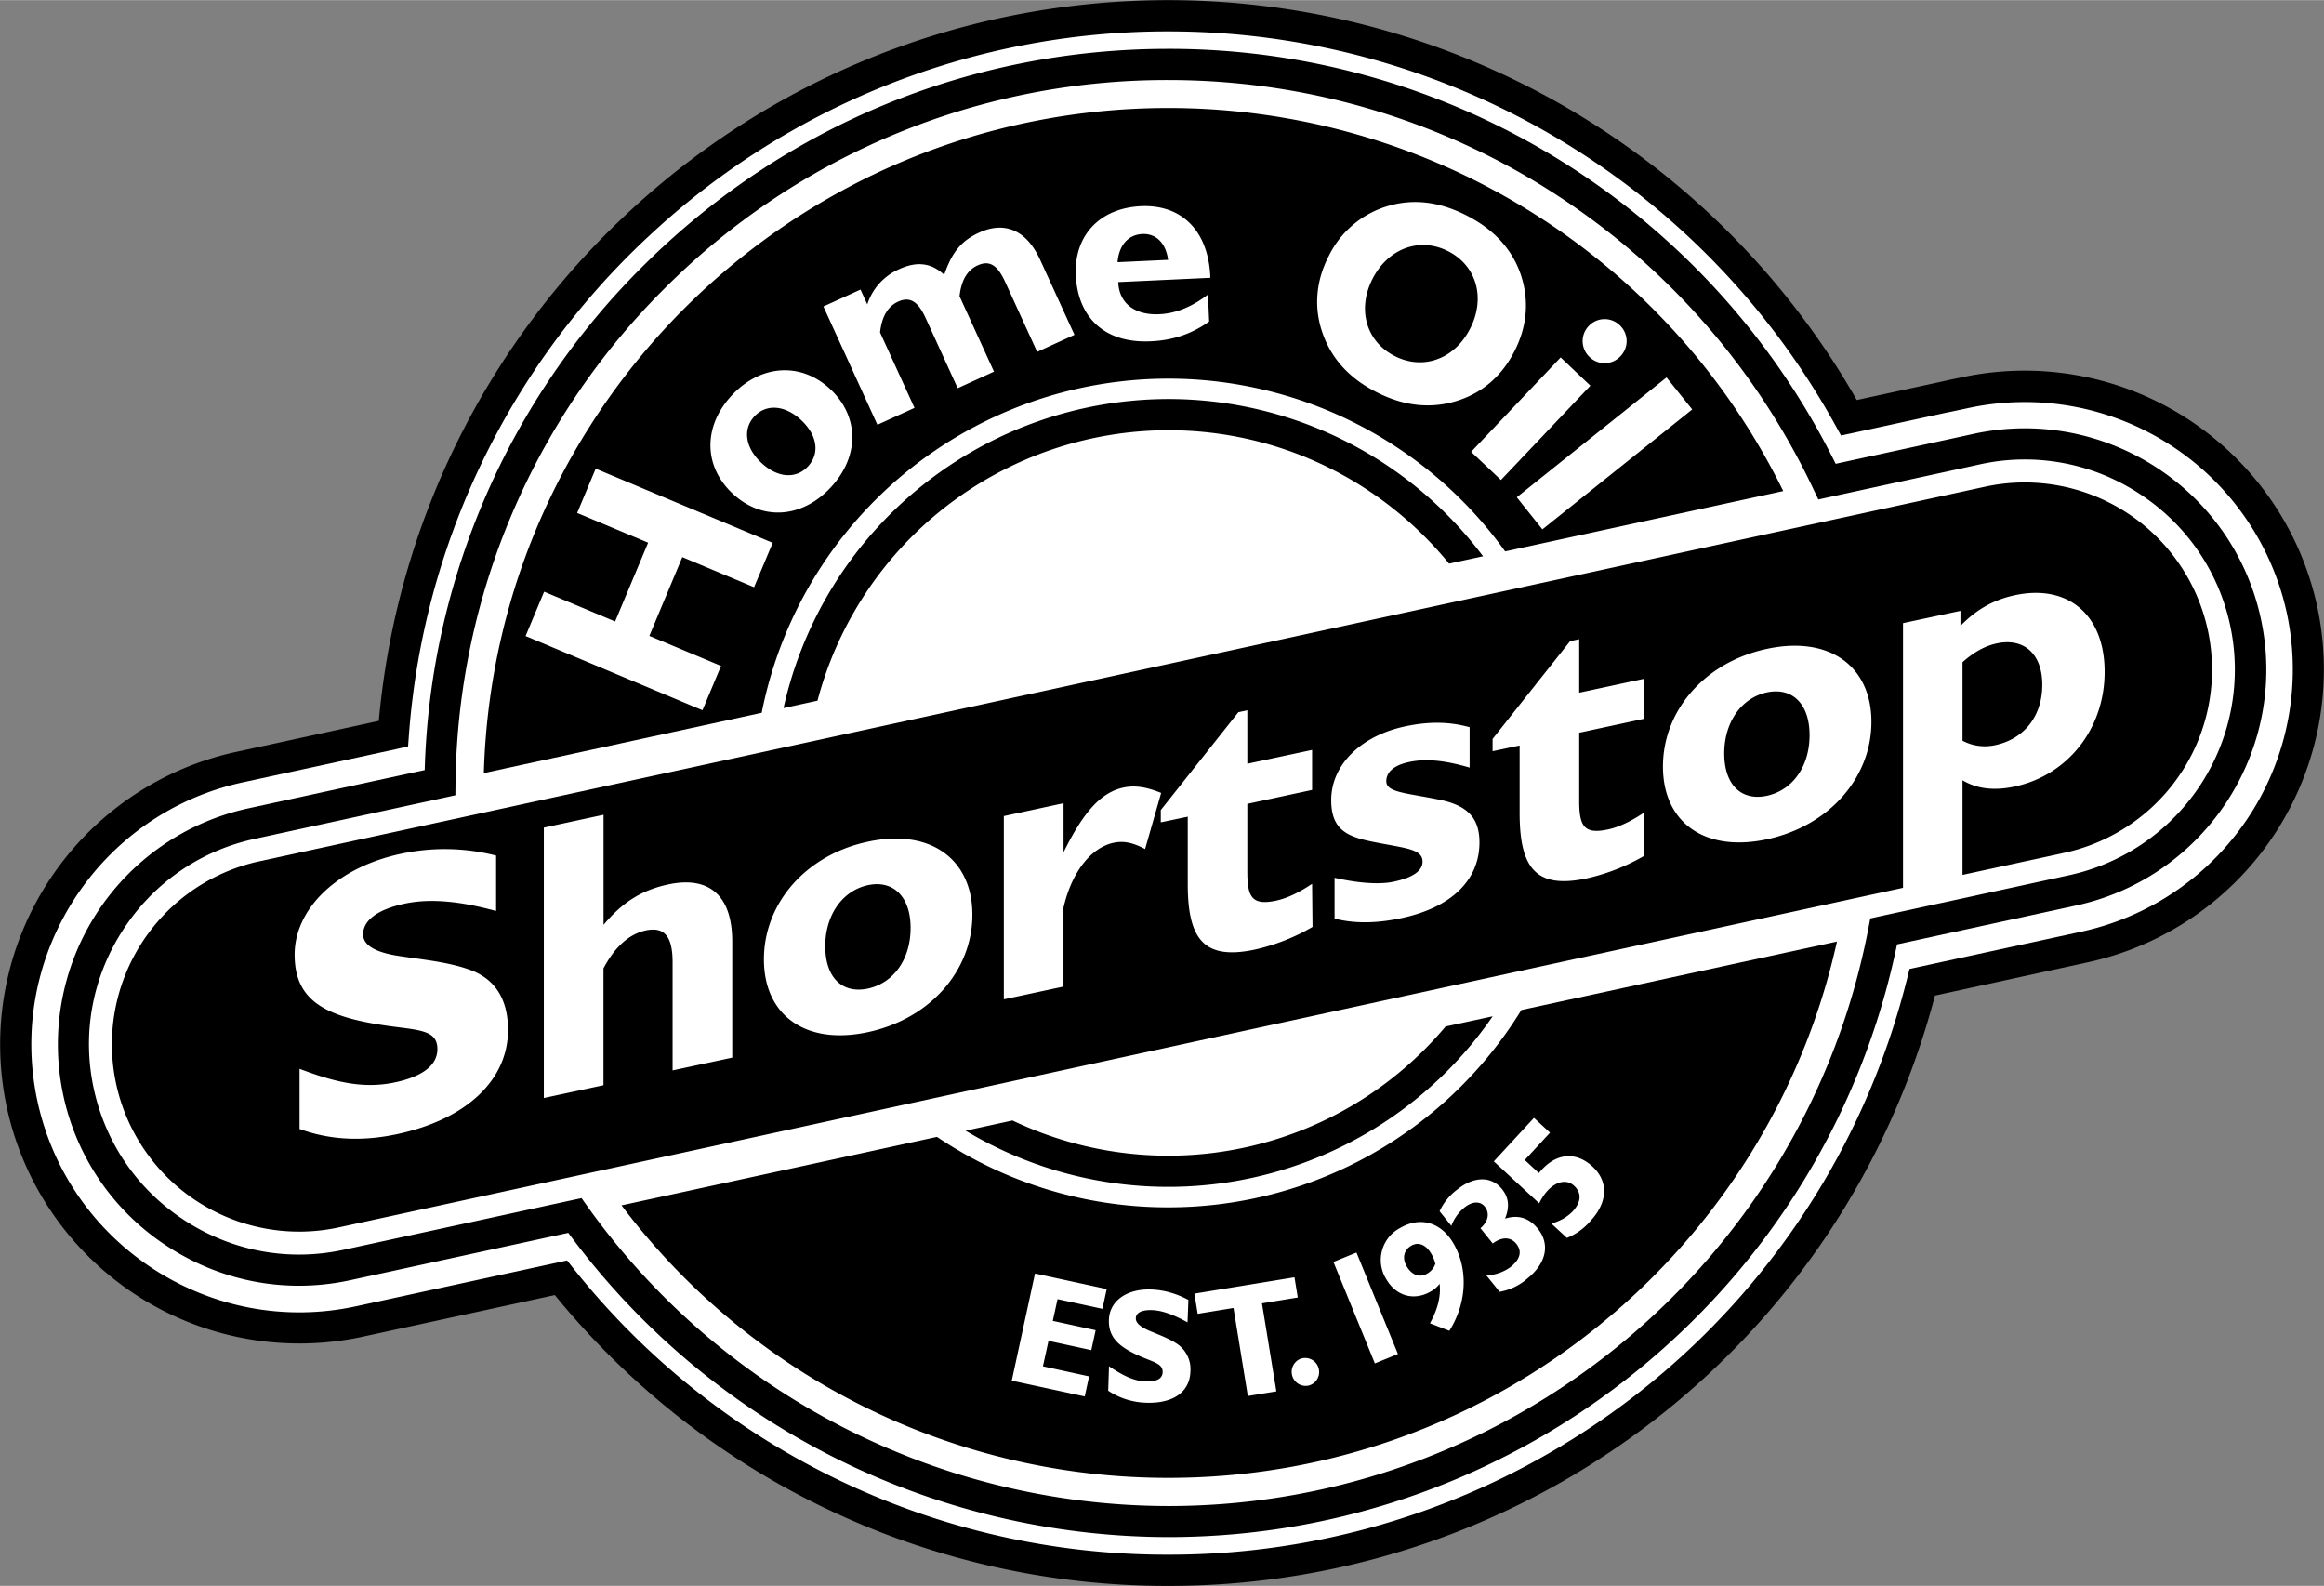
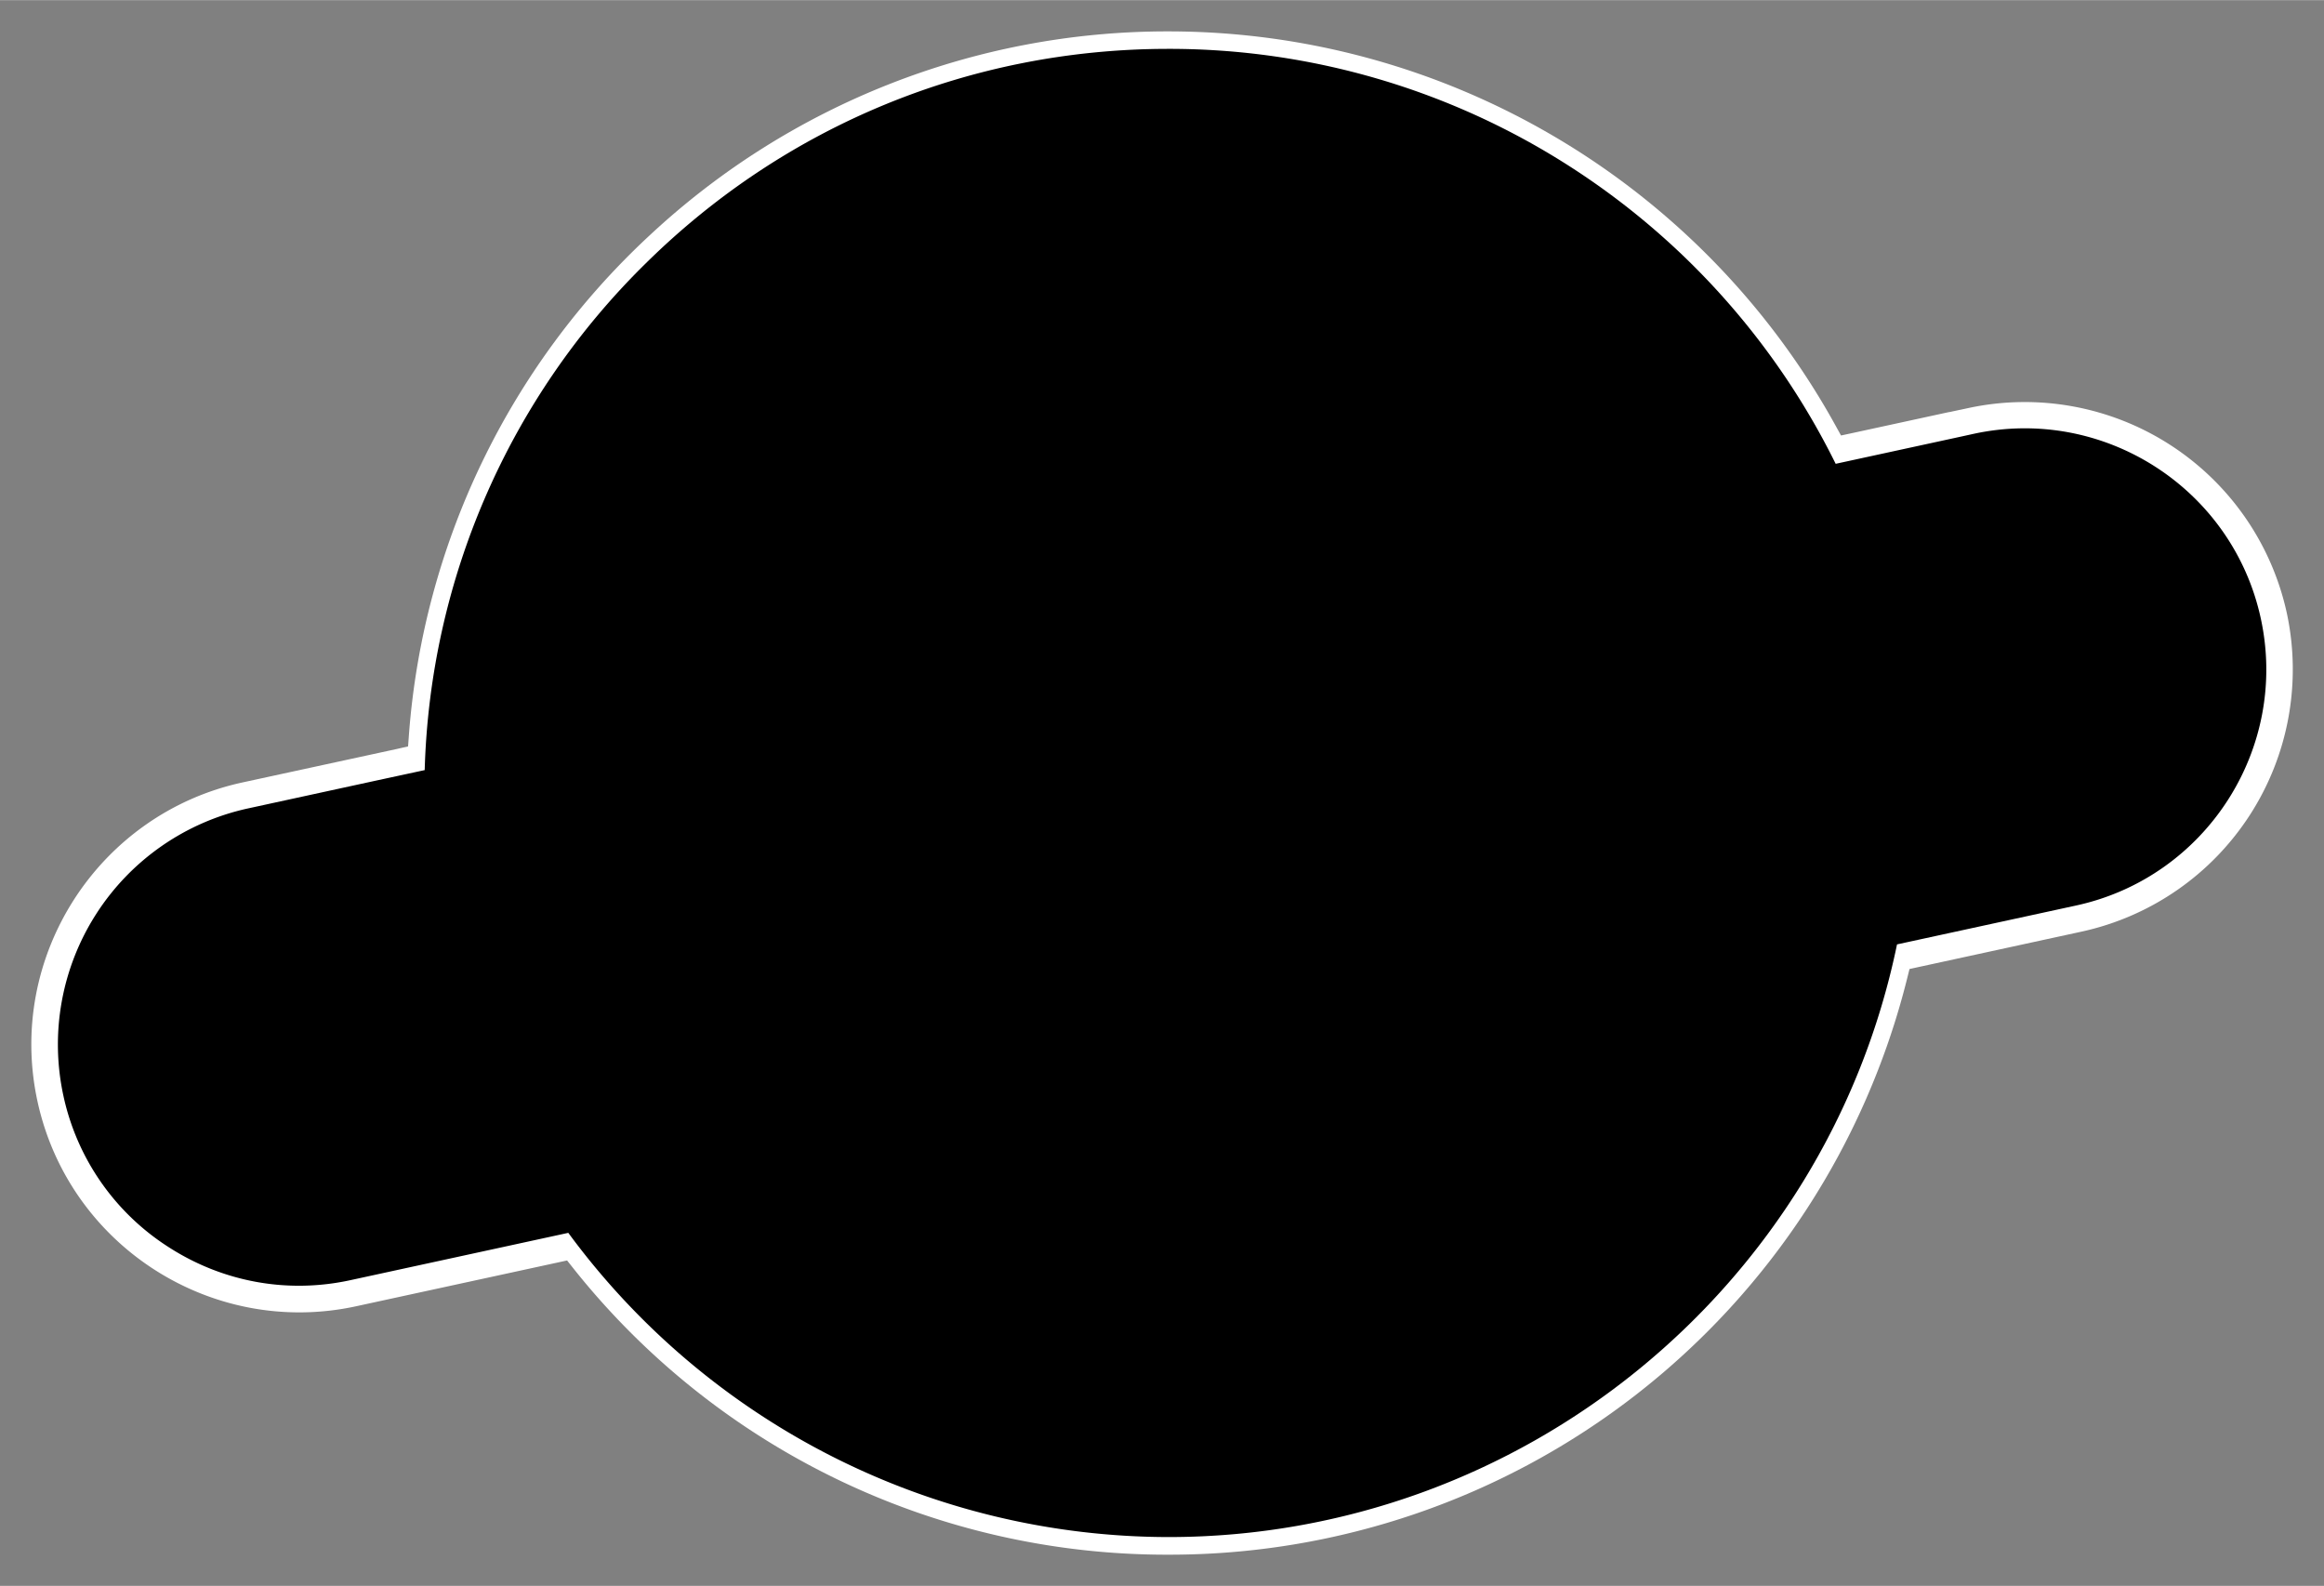
<svg xmlns="http://www.w3.org/2000/svg" width="2500" height="1706" viewBox="0 0 32.576 22.226">
  <rect x="0" y="0" width="32.576" height="22.226" fill="#808080" stroke="none" />
-   <path d="M32.48 8.496a4.197 4.197 0 0 0-4.988-3.208l-.07.015-.037.007-.021.004-.06.013-.01.002-.054.013-.013.003-.016.003-1.184.257A11.12 11.12 0 0 0 16.376 0c-2.82 0-5.51 1.058-7.572 2.979a11.073 11.073 0 0 0-3.494 7.123l-2.005.436a4.197 4.197 0 0 0-3.208 4.988 4.197 4.197 0 0 0 4.987 3.208l2.693-.584a11.065 11.065 0 0 0 8.6 4.077c5.063 0 9.462-3.396 10.746-8.275l2.148-.467a4.201 4.201 0 0 0 3.209-4.989z" />
  <path d="M29.178 13.056l-2.279.495-.133.029-.033.132a10.656 10.656 0 0 1-10.356 8.077 10.625 10.625 0 0 1-8.344-4.018l-.084-.106-.133.029-2.824.613c-2.024.439-4.028-.85-4.467-2.874s.85-4.028 2.874-4.468l2.163-.469.158-.036.012-.163A10.63 10.63 0 0 1 9.103 3.3 10.636 10.636 0 0 1 16.377.438c3.886 0 7.469 2.115 9.35 5.521l.079.143.159-.034 1.34-.291.016-.003.013-.002.056-.012.01-.002.06-.013.021-.004.037-.008.07-.015a3.76 3.76 0 0 1 4.467 2.874 3.762 3.762 0 0 1-2.877 4.464z" fill="#fff" />
  <path d="M27.664 6.079l-.155.034-1.778.386a10.446 10.446 0 0 0-3.703-4.153A10.39 10.39 0 0 0 16.377.683c-2.76 0-5.362 1.068-7.326 3.007a10.364 10.364 0 0 0-3.098 7.102l-.681.147-1.795.39a3.387 3.387 0 0 0-2.589 4.024 3.356 3.356 0 0 0 1.477 2.126c.761.49 1.666.654 2.548.462l3.053-.663a10.46 10.46 0 0 0 8.412 4.264c4.944 0 9.216-3.485 10.213-8.307l2.51-.545c1.823-.396 2.985-2.201 2.589-4.024s-2.203-2.983-4.026-2.587z" />
-   <path d="M29.006 12.265l-2.649.575-.141.031-.027.142c-.902 4.69-5.029 8.094-9.812 8.094a10.02 10.02 0 0 1-8.142-4.198l-.083-.117-.142.03-3.191.693c-.768.167-1.555.023-2.218-.403s-1.119-1.084-1.286-1.852c-.167-.768-.023-1.556.403-2.218s1.083-1.119 1.852-1.286l1.795-.39.848-.184.17-.037.002-.174A9.94 9.94 0 0 1 9.357 4a9.935 9.935 0 0 1 7.019-2.88c1.929 0 3.801.55 5.414 1.592a10.022 10.022 0 0 1 3.623 4.13l.075.157.169-.037 1.944-.422.155-.034a2.926 2.926 0 0 1 2.218.403 2.926 2.926 0 0 1 1.286 1.852 2.95 2.95 0 0 1-2.254 3.504z" fill="#fff" />
  <path d="M10.677 9.989a5.811 5.811 0 0 1 10.421-2.262l3.898-.846a9.6 9.6 0 0 0-8.619-5.369c-5.208 0-9.448 4.149-9.595 9.322l3.895-.845zM25.749 13.195c-.951 4.3-4.786 7.517-9.373 7.517a9.586 9.586 0 0 1-7.664-3.819l4.422-.96a5.783 5.783 0 0 0 3.242.988 5.804 5.804 0 0 0 4.949-2.766l4.424-.96z" />
  <path d="M11.459 9.819a5.093 5.093 0 0 1 4.917-3.791c1.585 0 3.003.729 3.936 1.87l.476-.103a5.517 5.517 0 0 0-4.412-2.204 5.532 5.532 0 0 0-5.393 4.332l.476-.104zM20.263 14.386a5.077 5.077 0 0 1-6.071 1.317l-.657.143a5.52 5.52 0 0 0 7.388-1.603l-.66.143zM30.947 8.829a2.626 2.626 0 0 0-3.122-2.009L3.637 12.07a2.625 2.625 0 0 0 1.114 5.131l21.924-4.759v-3.71l.805-.172v.211c.224-.231.464-.366.763-.43.74-.159 1.258.269 1.258 1.074 0 .799-.518 1.448-1.258 1.607-.287.062-.528.035-.734-.087v1.326l1.429-.31a2.626 2.626 0 0 0 2.009-3.122z" />
-   <path d="M4.199 14.979c.495.188.897.285 1.342.189.388-.083.59-.243.59-.465 0-.228-.179-.261-.526-.304-.992-.12-1.475-.333-1.475-1.021 0-.633.581-1.218 1.486-1.412a2.913 2.913 0 0 1 1.338.024v.777c-.501-.137-.922-.18-1.286-.102-.381.082-.578.235-.578.429 0 .155.173.257.531.308.353.052.688.086.981.195.346.131.519.416.519.838 0 .688-.564 1.248-1.557 1.46-.491.105-.945.081-1.365-.073v-.843zM7.624 11.598l.836-.18v1.543c.271-.324.542-.488.905-.566.573-.123.899.151.899.801v1.626l-.836.179v-1.515c0-.355-.109-.503-.375-.447-.231.05-.433.226-.594.533v1.637l-.836.179v-3.79zM10.708 13.445c0 .783.584 1.207 1.457 1.02.879-.188 1.465-.869 1.465-1.646 0-.777-.586-1.212-1.465-1.023-.873.185-1.457.866-1.457 1.649zM14.072 11.436l.836-.18v.688c.27-.546.512-.837.839-.907.167-.036.333-.005.529.075l-.225.787c-.155-.083-.293-.121-.442-.088-.311.066-.586.403-.702.911v1.104l-.836.179v-2.569zM16.271 11.524v-.172l1.087-1.371.126-.027v.749l.908-.194v.561l-.908.195v.949c0 .355.063.48.402.408.155-.033.322-.113.506-.236l.006.604a2.827 2.827 0 0 1-.805.317c-.719.154-.944-.147-.944-.918v-.944l-.378.079zM18.706 12.301c.363.083.651.094.83.055.271-.058.404-.153.404-.281 0-.139-.144-.175-.422-.226-.524-.098-.858-.126-.858-.637 0-.483.403-.897 1.032-1.032.334-.072.627-.068.908.011v.566c-.327-.096-.602-.132-.85-.078-.208.044-.318.14-.318.268 0 .161.277.163.75.261.384.079.556.252.556.597 0 .522-.384.91-1.091 1.061-.358.077-.669.077-.94.007v-.572zM20.922 10.527v-.172l1.087-1.371.127-.027v.75l.908-.195v.561l-.908.195v.949c0 .355.063.48.402.407.155-.033.322-.113.506-.236l.006.604a2.838 2.838 0 0 1-.805.317c-.72.154-.944-.147-.944-.919v-.943l-.379.08zM23.31 10.742c0 .783.584 1.207 1.457 1.02.879-.188 1.465-.869 1.465-1.646 0-.777-.586-1.212-1.465-1.023-.873.186-1.457.866-1.457 1.649zM7.367 8.913l.26-.621.995.417.463-1.104-.995-.417.26-.621 2.481 1.04-.261.622-1.006-.422-.462 1.104 1.005.421-.26.621zM10.269 6.916c.406.38.964.353 1.374-.084.412-.44.398-1.002-.004-1.379s-.967-.355-1.379.084c-.41.438-.397 1 .009 1.379zM11.542 4.294l.52-.237.095.208a.808.808 0 0 1 .449-.495c.247-.113.449-.088.629.08.106-.308.233-.475.491-.592.358-.164.664-.035.855.384l.48 1.049-.523.239-.447-.978c-.105-.229-.213-.314-.388-.234-.144.066-.229.209-.253.432l.483 1.057-.509.232-.447-.979c-.104-.229-.216-.312-.388-.234-.143.065-.229.209-.253.432l.483 1.057-.52.237-.757-1.658zM16.949 4.504l-.017-.377c-.229.176-.457.265-.681.275-.342.016-.562-.151-.576-.442v-.008l1.29-.06v-.02c-.03-.645-.406-1.01-.972-.984-.578.027-.939.41-.913.969.028.598.411.955 1.048.925.313-.013.58-.105.821-.278zM18.624 3.589c-.182.354-.21.729-.083 1.085.125.352.37.624.749.818.378.194.746.237 1.104.133.364-.105.65-.343.833-.701.184-.357.21-.729.086-1.089-.125-.352-.375-.622-.754-.816s-.74-.239-1.099-.135a1.348 1.348 0 0 0-.836.705zM22.704 4.556c.125.12.13.309.011.435a.303.303 0 0 1-.434.011.305.305 0 0 1-.012-.434.305.305 0 0 1 .435-.012zM21.039 6.726l-.418-.395 1.255-1.323.417.396zM21.62 7.418l-.359-.45 2.099-1.68.36.449zM14.508 17.848l1.005.218-.06.277-.629-.136-.067.305.601.131-.061.279-.6-.13-.078.357.647.141-.061.281-1.023-.221zM15.545 19.148c.189.126.343.207.517.213.151.005.231-.039.235-.128.003-.092-.065-.124-.198-.177-.382-.149-.566-.285-.555-.563.01-.256.244-.435.597-.421.168.006.345.054.517.146l-.012.315c-.192-.106-.354-.167-.496-.172-.148-.005-.227.037-.229.115-.002.063.063.122.201.179.135.057.264.104.376.178a.428.428 0 0 1 .188.393c-.01.279-.238.448-.625.433a1.011 1.011 0 0 1-.527-.168l.011-.343zM17.29 18.331l-.502.082-.046-.283 1.403-.229.046.283-.502.082.202 1.234-.4.065zM18.245 19.038a.196.196 0 0 1 .24.145.196.196 0 0 1-.146.237.197.197 0 0 1-.094-.382zM19.595 18.976l-.323.132-.581-1.422.323-.132zM20.179 17.992c.021.17-.025.355-.135.554l.272.105c.253-.401.26-.876.059-1.222-.173-.3-.464-.384-.746-.221a.507.507 0 0 0-.197.72c.137.236.389.308.623.172a.372.372 0 0 0 .124-.108zM20.835 17.875a.619.619 0 0 0 .342-.12c.135-.109.16-.221.078-.323-.078-.097-.199-.103-.331-.005l-.172-.214c.112-.097.131-.213.06-.303-.062-.077-.173-.078-.287.015a.598.598 0 0 0-.181.255l-.165-.205a.799.799 0 0 1 .249-.305c.24-.193.482-.184.626-.005.097.121.108.253.042.414.184-.059.337-.012.461.142.171.212.122.48-.145.695a.786.786 0 0 1-.392.188l-.185-.229zM22.045 16.977c.122-.132.127-.26.018-.36-.096-.089-.243-.068-.373.072a.792.792 0 0 0-.115.175l-.636-.588.563-.61.225.208-.354.383.198.183c.014-.018.029-.034.042-.049.218-.236.487-.249.711-.041.22.203.219.493-.029.76a.857.857 0 0 1-.331.239l-.22-.203a.622.622 0 0 0 .301-.169z" fill="#fff" />
  <path d="M11.568 13.26c0-.444.247-.78.598-.855.35-.075.598.155.598.599 0 .444-.242.773-.598.85-.357.076-.598-.15-.598-.594zM24.169 10.558c0-.444.247-.78.598-.855s.598.155.598.599-.242.773-.598.85c-.356.076-.598-.151-.598-.594zM27.509 9.28c.155-.139.315-.229.481-.264.379-.081.637.146.637.58 0 .438-.252.759-.659.846a.669.669 0 0 1-.459-.062v-1.1zM10.672 6.485c-.23-.215-.261-.477-.097-.651.164-.176.426-.162.656.053s.261.47.094.649c-.166.178-.423.164-.653-.051zM15.665 3.673c.02-.245.155-.386.348-.395.188-.009.329.123.36.362l-.708.033zM19.24 3.905c.221-.431.665-.588 1.061-.385.396.203.526.655.305 1.086s-.663.585-1.059.381c-.395-.202-.528-.651-.307-1.082zM20.12 17.71a.25.25 0 0 1-.114.139c-.105.061-.215.023-.288-.101-.065-.113-.043-.227.064-.29.1-.057.207-.016.284.119a.56.56 0 0 1 .054.133z" />
</svg>